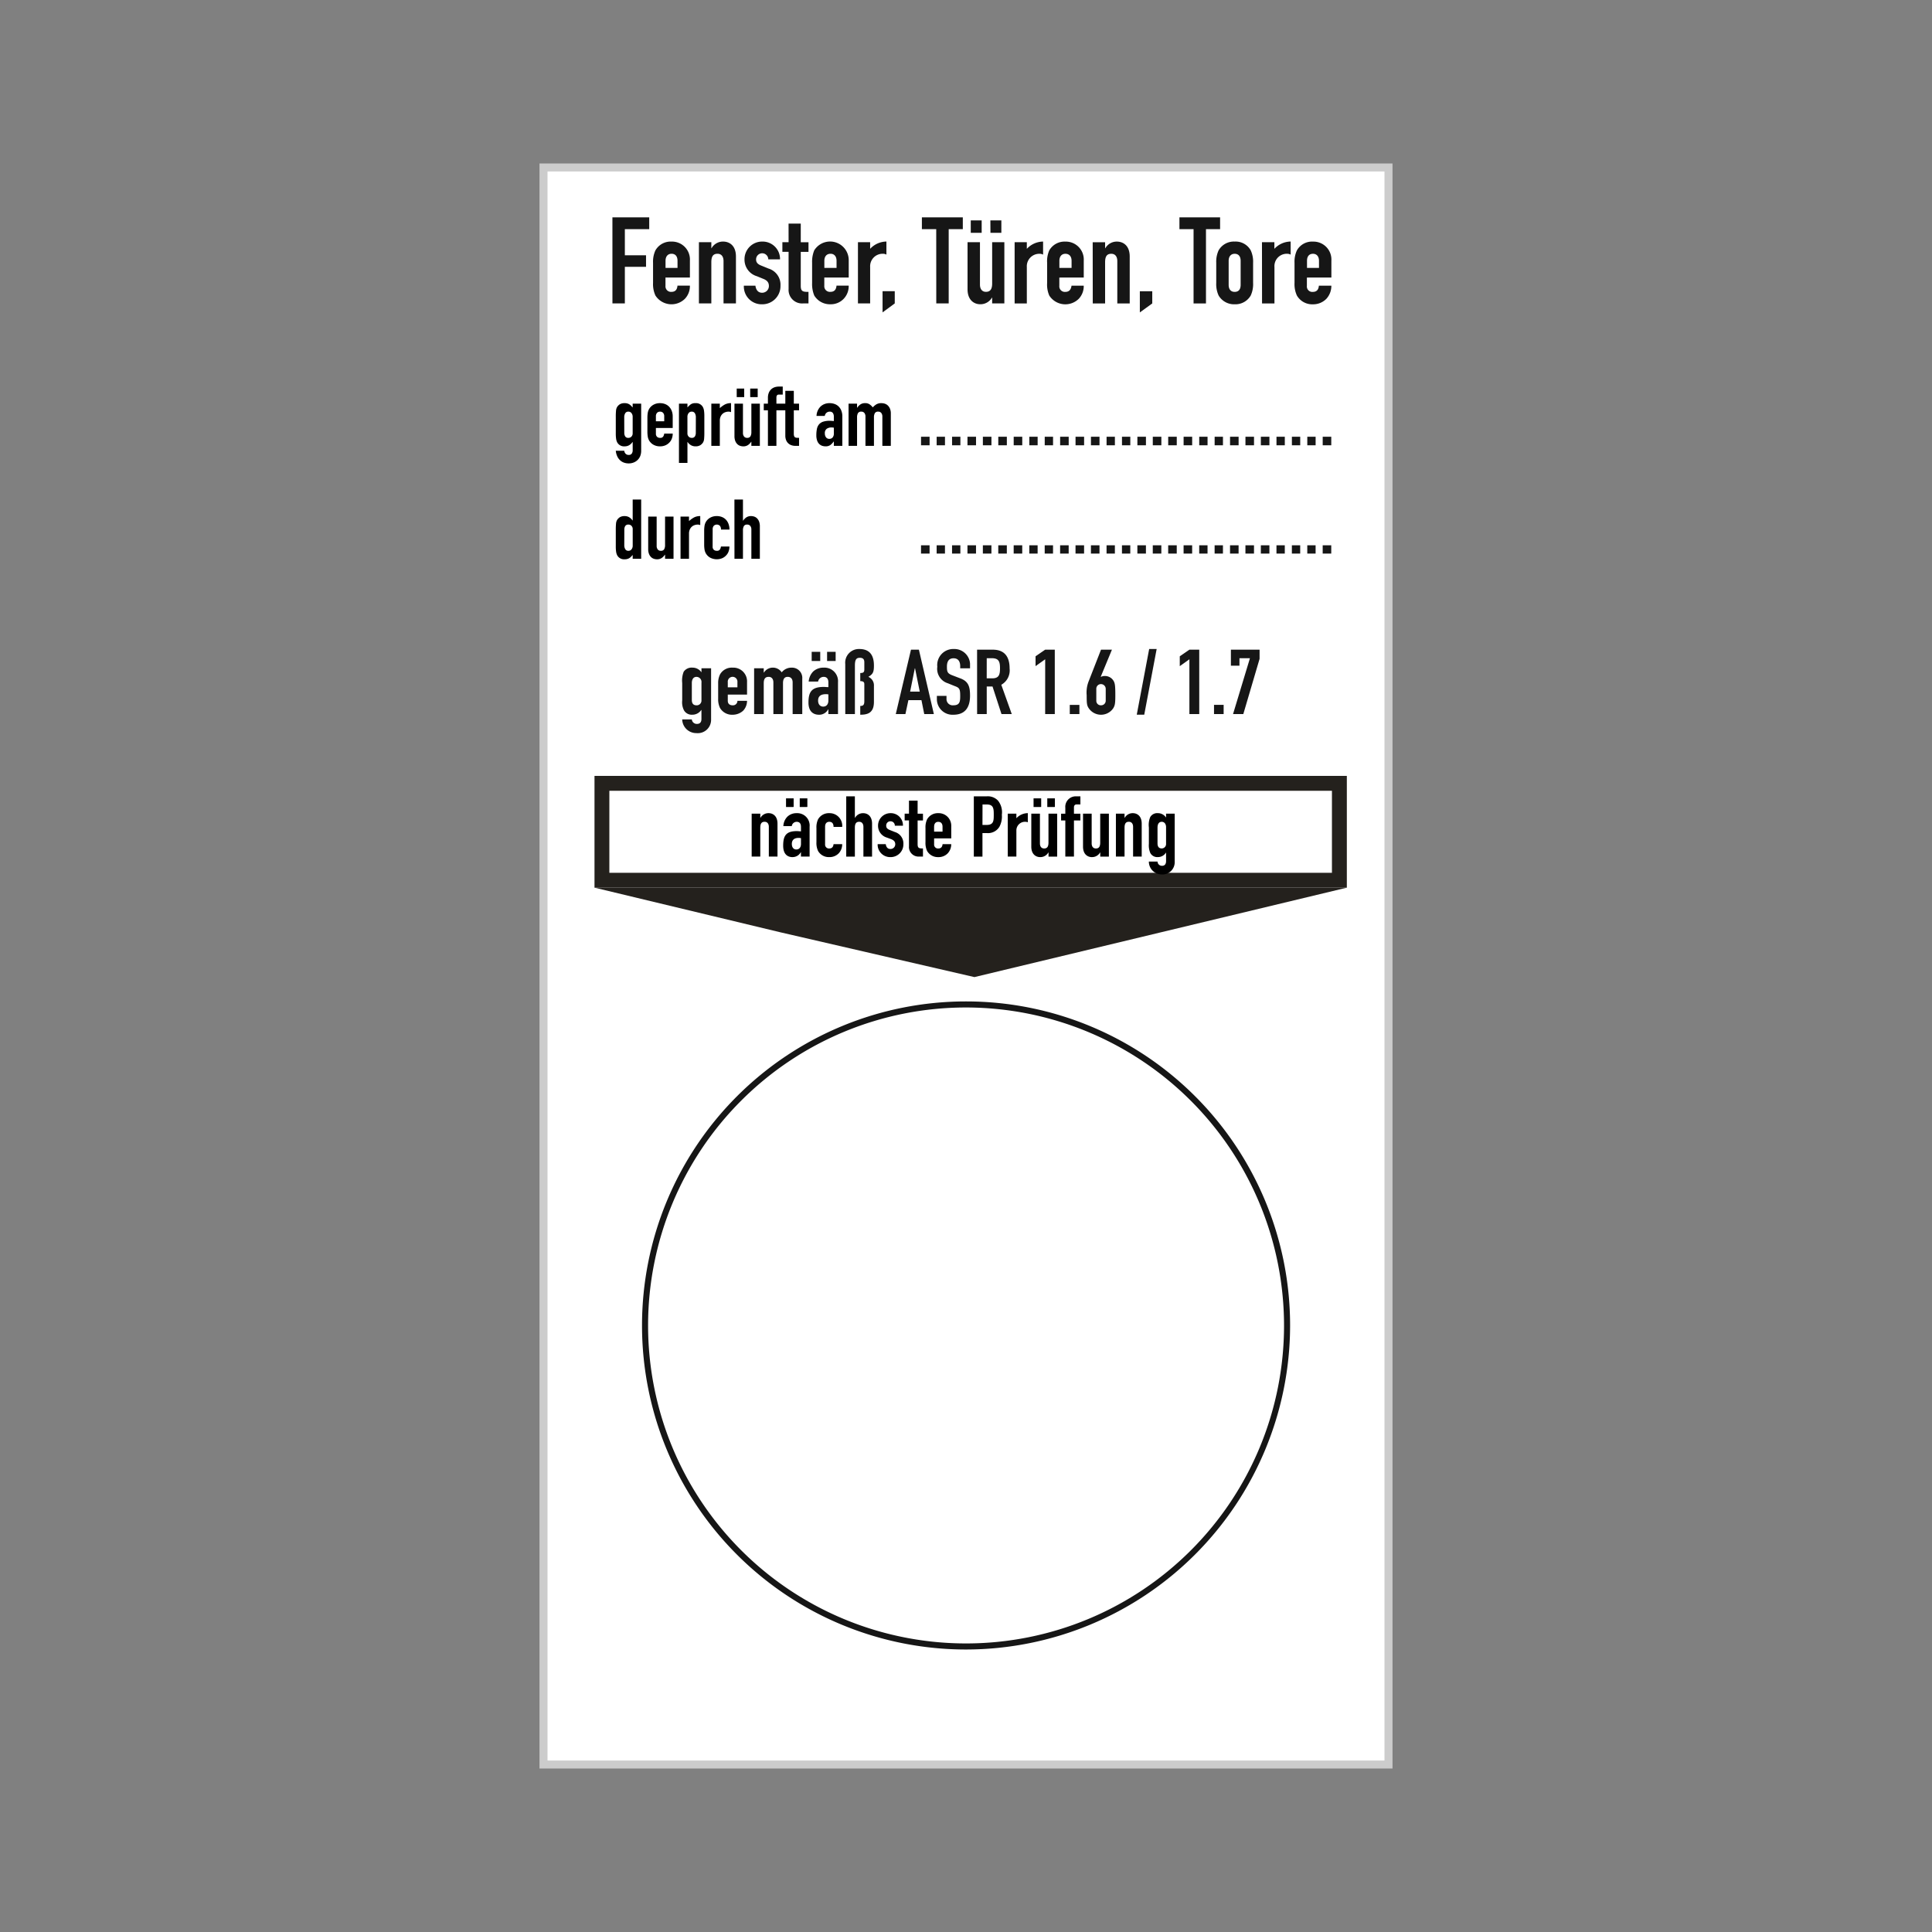
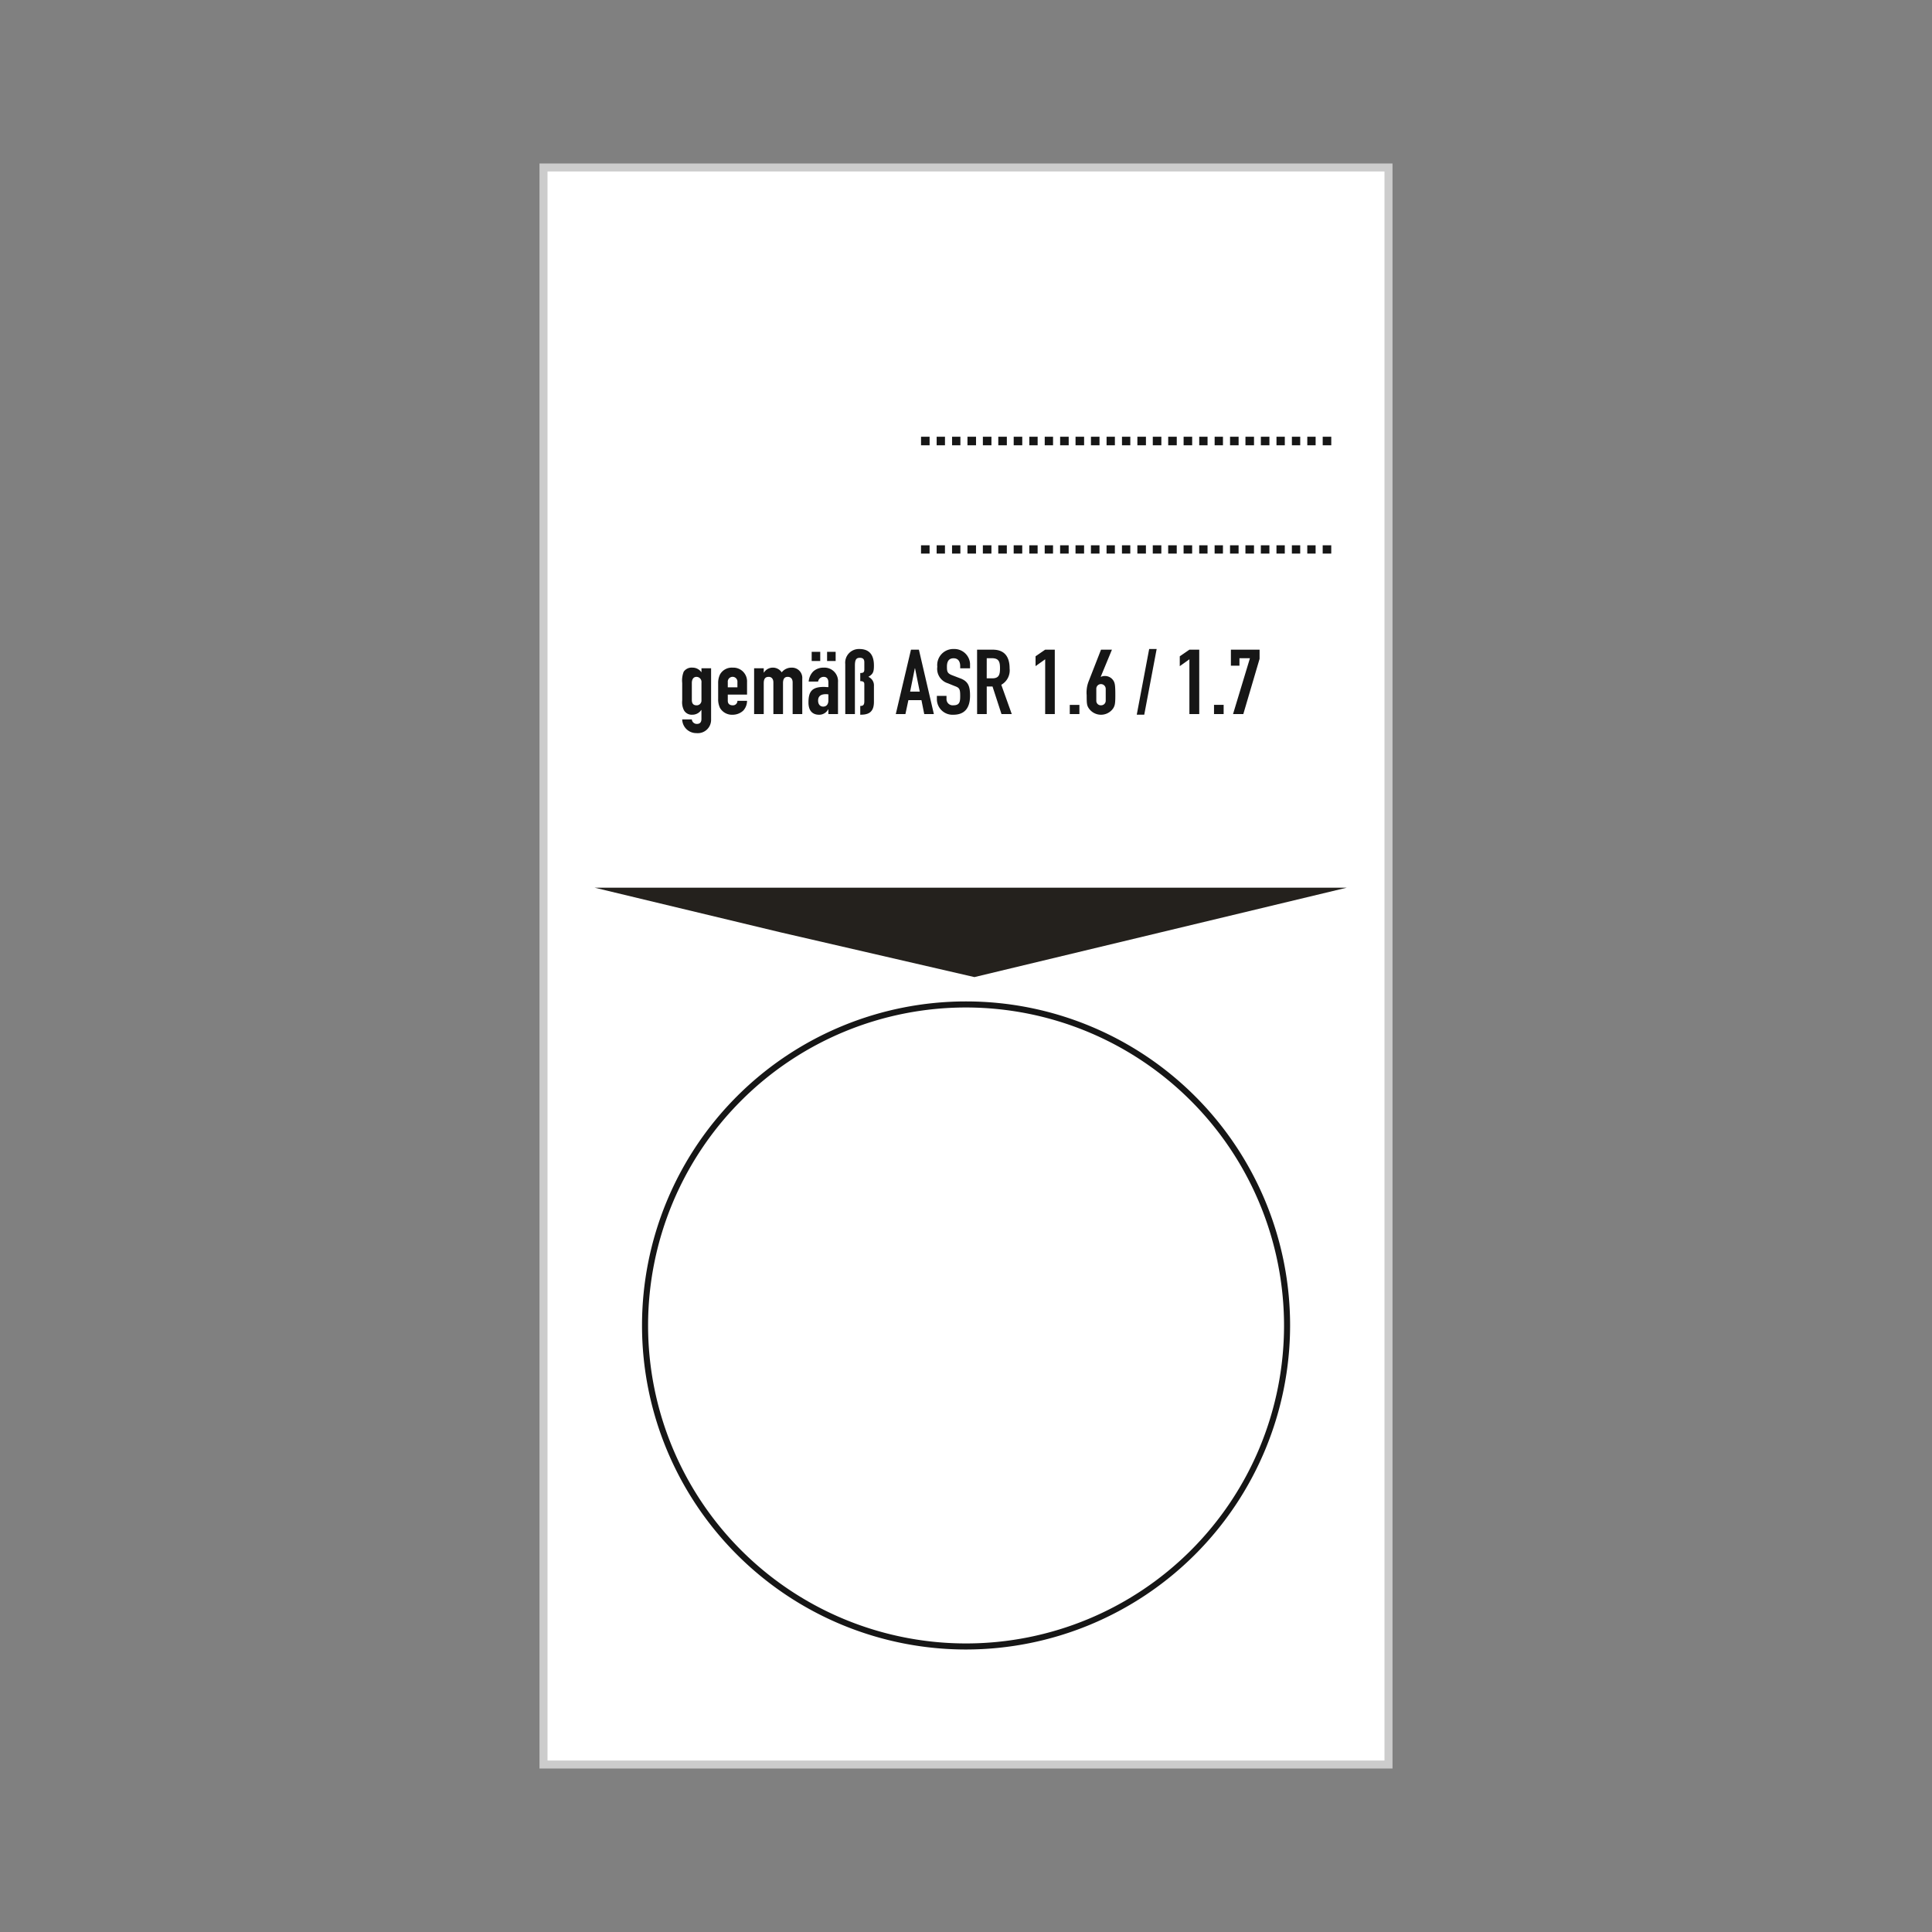
<svg xmlns="http://www.w3.org/2000/svg" width="325" height="325" viewBox="0 0 325 325">
  <rect x="0" y="0" width="325" height="325" fill="#808080" stroke="none" />
  <g id="GP22" transform="translate(4.668 -137.346)">
    <rect id="Rechteck_188" data-name="Rechteck 188" width="325" height="325" transform="translate(-4.668 137.346)" fill="#fff" opacity="0" />
    <g id="Gruppe_296" data-name="Gruppe 296" transform="translate(-4.668 137.346)">
      <g id="Gruppe_302" data-name="Gruppe 302">
        <rect id="Rechteck_282" data-name="Rechteck 282" width="142.151" height="268.657" transform="translate(91.425 28.172)" fill="#fff" />
        <path id="Pfad_1336" data-name="Pfad 1336" d="M234.247,297.5H90.754V27.5H234.247ZM92.1,296.157H232.9V28.843H92.1Z" fill="#ccc" />
      </g>
      <g id="Gruppe_392" data-name="Gruppe 392" transform="translate(90.185 26.275)">
        <path id="Pfad_485" data-name="Pfad 485" d="M162.5,381.977a54.51,54.51,0,1,1,54.51-54.51A54.572,54.572,0,0,1,162.5,381.977Zm0-108a53.49,53.49,0,1,0,53.49,53.49A53.551,53.551,0,0,0,162.5,273.977Z" transform="translate(-90.175 -130.774)" fill="#161616" />
-         <path id="Pfad_1339" data-name="Pfad 1339" d="M101.258,137.519H225.312v2.508H101.258Zm124.054,0h1.253v1.254h-1.253Zm1.253,1.254v16.3h-2.506v-16.3Zm0,16.3v1.253h-1.253v-1.253Zm-1.253,1.253H101.258v-2.507H225.312Zm-124.054,0h-1.252v-1.253h1.252Zm-1.252-1.253v-16.3h2.5v16.3Zm0-16.3v-1.254h1.252v1.254Z" transform="translate(-90.185 -33.275)" fill="#24211d" />
        <path id="Pfad_1338" data-name="Pfad 1338" d="M163.913,171.366l31.326-7.522,31.326-7.521H100.007l31.325,7.521Z" transform="translate(-90.185 -33.275)" fill="#24211d" fill-rule="evenodd" />
-         <path id="Pfad_4057" data-name="Pfad 4057" d="M423.488-270.3a2.158,2.158,0,0,1-2.164-2.153v-.011l1.457,0a.736.736,0,0,0,.762.711h.008c.47,0,.669-.328.669-.783v-1.425h-.029a1.562,1.562,0,0,1-1.353.741,1.32,1.32,0,0,1-1.267-.682,3.251,3.251,0,0,1-.243-1.552V-278.2a3.447,3.447,0,0,1,.227-1.751,1.363,1.363,0,0,1,1.3-.656,1.63,1.63,0,0,1,1.363.741v-.659h1.453v8.105a2.056,2.056,0,0,1-1.985,2.124h-.075C423.567-270.294,423.527-270.3,423.488-270.3Zm-.707-7.87v2.642c0,.454.157.855.711.855a.734.734,0,0,0,.728-.742v-2.84c0-.526-.285-.9-.727-.9C422.995-279.15,422.781-278.752,422.781-278.168Zm-38.762,3.916a3.182,3.182,0,0,1-.271-1.468V-278.1a3.17,3.17,0,0,1,.271-1.466,2.068,2.068,0,0,1,1.895-1.04,2.106,2.106,0,0,1,2.168,2.046,1.933,1.933,0,0,1,0,.2v2H385.2v.982a.652.652,0,0,0,.585.713.6.6,0,0,0,.127,0c.555,0,.681-.414.712-.727h1.453a2.215,2.215,0,0,1-.584,1.538,2.123,2.123,0,0,1-1.581.641l-.1,0A2.071,2.071,0,0,1,384.019-274.252Zm1.178-4.069,0,.825h1.419v-.825c0-.542-.27-.826-.712-.826S385.2-278.861,385.2-278.32Zm17.851,5.109c-.725,0-1.5-.471-1.5-1.767v-5.54H403v5c0,.527.257.855.711.855.542,0,.727-.355.727-1v-4.855H405.9l0,7.222h-1.453v-.7h-.028a1.538,1.538,0,0,1-1.339.784Zm-27.345-2.04c0-.047,0-.095,0-.14h1.363c.058.4.242.812.784.812a.788.788,0,0,0,.813-.76v-.024c0-.4-.172-.669-.727-.883l-.7-.257a2.052,2.052,0,0,1-1.466-1.993,2.089,2.089,0,0,1,2.073-2.108h.064a2.037,2.037,0,0,1,2.051,2.024c0,.028,0,.056,0,.084h-1.365a.718.718,0,0,0-.694-.741h-.047a.7.7,0,0,0-.712.684.166.166,0,0,0,0,.042c0,.27.071.527.612.741l.855.341a2.01,2.01,0,0,1,1.425,2.037,2.142,2.142,0,0,1-2.1,2.18H377.8A2.1,2.1,0,0,1,375.7-275.251Zm-10.027,1a3.176,3.176,0,0,1-.271-1.467V-278.1a3.176,3.176,0,0,1,.271-1.467,2.068,2.068,0,0,1,1.895-1.039,2.119,2.119,0,0,1,2.174,2.06c0,.082,0,.165-.008.247h-1.453c0-.584-.27-.855-.712-.855s-.712.284-.712.825v2.95a.651.651,0,0,0,.585.712.6.6,0,0,0,.127,0c.555,0,.681-.413.712-.726h1.453a2.215,2.215,0,0,1-.584,1.538,2.122,2.122,0,0,1-1.581.64l-.1,0A2.068,2.068,0,0,1,365.676-274.253Zm-4.3,1.041c-.669,0-1.566-.329-1.566-1.923,0-1.651.47-2.451,2.293-2.451.2,0,.4.029.7.042v-.754c0-.484-.185-.855-.725-.855a.843.843,0,0,0-.826.726h-1.411a2.4,2.4,0,0,1,.656-1.566,2.182,2.182,0,0,1,1.581-.612,2.082,2.082,0,0,1,2.185,1.975,2.269,2.269,0,0,1-.007.3v5.028H362.8v-.74h-.028a1.547,1.547,0,0,1-1.368.826Zm-.11-2.211c0,.556.285.926.754.926s.783-.341.783-.926l0-.978a2.048,2.048,0,0,0-.4-.043C361.774-276.445,361.265-276.188,361.265-275.423Zm50.484,2.211c-.726,0-1.5-.471-1.5-1.767v-5.541h1.453v5c0,.527.257.855.711.855.542,0,.727-.355.727-1v-4.856H414.6l0,7.223h-1.453v-.7h-.028a1.538,1.538,0,0,1-1.339.784ZM391.88-273.3v-10.14h2.178a2.362,2.362,0,0,1,1.88.712,3.118,3.118,0,0,1,.656,2.379,3.655,3.655,0,0,1-.413,2.037,2.24,2.24,0,0,1-2.108,1.054h-.741v3.959Zm1.453-5.326h.7c1.182,0,1.2-.7,1.2-1.7,0-.955,0-1.739-1.136-1.739h-.754ZM373.307-273.3v-5c0-.526-.257-.855-.713-.855-.542,0-.725.356-.725,1v4.856h-1.453l0-10.14h1.453v3.618h.028a1.536,1.536,0,0,1,1.364-.784c.727,0,1.5.47,1.5,1.766v5.54Zm7.665-1.472a1.5,1.5,0,0,1,0-.229v-4.387h-.727v-1.136h.727v-2.189h1.453v2.193h.9v1.136h-.9v4c0,.671.257.713.9.713v1.363h-.6c-.048,0-.1.006-.144.006A1.613,1.613,0,0,1,380.973-274.77Zm26.3,1.469v-6.077h-.712v-1.136h.712v-.983a1.764,1.764,0,0,1,1.58-1.932,1.675,1.675,0,0,1,.285-.005h.67v1.363h-.655c-.272,0-.428.185-.428.5v1.055h1.083v1.136h-1.083v6.081Zm11.4,0v-5c0-.526-.257-.855-.711-.855-.542,0-.726.356-.726,1v4.856h-1.454l0-7.222h1.453v.7h.028a1.535,1.535,0,0,1,1.364-.783c.725,0,1.495.47,1.495,1.766v5.54Zm-21.081,0-.005-7.222h1.453v.77a2.648,2.648,0,0,1,1.922-.855v1.537a1.179,1.179,0,0,0-.441-.085,1.449,1.449,0,0,0-1.481,1.418,1.172,1.172,0,0,0,0,.148v4.288Zm-40.195,0v-5c0-.526-.257-.855-.712-.855-.541,0-.726.356-.726,1v4.856h-1.449v-7.222h1.453v.7h.028a1.535,1.535,0,0,1,1.364-.783c.727,0,1.5.47,1.5,1.766v5.54Zm46.842-8.34V-283.1h1.281v1.453Zm-2.309,0V-283.1h1.282v1.453Zm-39.333,0V-283.1h1.282v1.453Zm-2.307,0V-283.1h1.281v1.453Z" transform="translate(-318.249 391.122)" stroke="rgba(0,0,0,0)" stroke-width="1" />
-         <path id="Pfad_1253" data-name="Pfad 1253" d="M102.524,188.039h2.088v-6.156h3.564v-1.944h-3.564v-4.392h4.1v-1.98h-6.192Zm13.032-4.356v-2.844a3.015,3.015,0,0,0-3.1-3.2,2.948,2.948,0,0,0-2.7,1.476,4.507,4.507,0,0,0-.4,2.088v3.384a4.57,4.57,0,0,0,.4,2.124,3.211,3.211,0,0,0,4.968.54,3.076,3.076,0,0,0,.828-2.2h-2.088c-.036.468-.216,1.044-1.008,1.044a.927.927,0,0,1-1.008-1.008v-1.4Zm-4.1-2.808c0-.756.4-1.188,1.008-1.188.648,0,1.008.432,1.008,1.188v1.188h-2.016Zm5.616,7.164h2.088v-6.912c0-.936.252-1.44,1.044-1.44.648,0,1.008.468,1.008,1.224v7.128H123.3v-7.884c0-1.872-1.116-2.52-2.16-2.52a2.21,2.21,0,0,0-1.944,1.116h-.036v-1.008h-2.088Zm13.644-7.416a2.928,2.928,0,0,0-2.952-2.988,2.966,2.966,0,0,0-3.024,2.988,2.9,2.9,0,0,0,2.088,2.844l.972.4c.792.288,1.044.684,1.044,1.26a1.128,1.128,0,0,1-1.152,1.116c-.756,0-1.044-.612-1.116-1.188h-1.944a2.992,2.992,0,0,0,3.1,3.132,3.051,3.051,0,0,0,3.06-3.132,2.834,2.834,0,0,0-2.016-2.88l-1.224-.5c-.756-.288-.864-.684-.864-1.044a1.026,1.026,0,1,1,2.052,0Zm1.44-2.88h-1.044v1.62h1.044v6.264a2.275,2.275,0,0,0,2.484,2.412h.864V186.1c-.936,0-1.3-.072-1.3-1.008v-5.724h1.3v-1.62h-1.3v-3.132h-2.052Zm10.116,5.94v-2.844a3.136,3.136,0,0,0-5.8-1.728,5.054,5.054,0,0,0-.36,2.088v3.384a5.122,5.122,0,0,0,.36,2.124,3.078,3.078,0,0,0,2.736,1.476,2.977,2.977,0,0,0,2.232-.936,3.076,3.076,0,0,0,.828-2.2h-2.052c-.036.468-.216,1.044-1.008,1.044a.938.938,0,0,1-1.044-1.008v-1.4Zm-4.1-2.808c0-.756.4-1.188,1.044-1.188.612,0,1.008.432,1.008,1.188v1.188h-2.052Zm5.652,7.164h2.052v-6.12a2.1,2.1,0,0,1,2.124-2.232,1.183,1.183,0,0,1,.612.144v-2.2a3.8,3.8,0,0,0-2.736,1.224v-1.116h-2.052Zm4.14,1.512,2.052-1.512v-2.052h-2.052Zm9.036-1.512h2.088V175.547h2.376v-1.98H154.58v1.98h2.412Zm5.8-11.88h1.836v-2.088h-1.836Zm3.312,0h1.836v-2.088H166.1Zm2.34,1.584h-2.052v6.948c0,.9-.288,1.4-1.044,1.4-.648,0-1.008-.468-1.008-1.224v-7.128h-2.088v7.92c0,1.836,1.116,2.52,2.124,2.52a2.227,2.227,0,0,0,1.98-1.116h.036v.972h2.052Zm1.728,10.3h2.052v-6.12a2.1,2.1,0,0,1,2.124-2.232,1.183,1.183,0,0,1,.612.144v-2.2a3.8,3.8,0,0,0-2.736,1.224v-1.116h-2.052Zm11.628-4.356v-2.844a3.015,3.015,0,0,0-3.1-3.2,2.948,2.948,0,0,0-2.7,1.476,4.53,4.53,0,0,0-.36,2.088v3.384a4.6,4.6,0,0,0,.36,2.124,3.211,3.211,0,0,0,4.968.54,3.076,3.076,0,0,0,.828-2.2h-2.052c-.072.468-.252,1.044-1.044,1.044a.927.927,0,0,1-1.008-1.008v-1.4Zm-4.1-2.808c0-.756.4-1.188,1.008-1.188.648,0,1.044.432,1.044,1.188v1.188h-2.052Zm5.616,7.164H185.4v-6.912c0-.936.252-1.44,1.044-1.44.648,0,1.008.468,1.008,1.224v7.128h2.088v-7.884c0-1.872-1.116-2.52-2.16-2.52a2.21,2.21,0,0,0-1.944,1.116H185.4v-1.008h-2.088Zm7.92,1.512,2.088-1.512v-2.052h-2.088Zm9.036-1.512h2.088V175.547h2.376v-1.98h-6.84v1.98h2.376Zm3.816-3.456a4.57,4.57,0,0,0,.4,2.124,3.017,3.017,0,0,0,2.7,1.476,2.976,2.976,0,0,0,2.7-1.476,4.57,4.57,0,0,0,.4-2.124V181.2a4.507,4.507,0,0,0-.4-2.088,2.908,2.908,0,0,0-2.7-1.476,2.948,2.948,0,0,0-2.7,1.476,4.507,4.507,0,0,0-.4,2.088Zm2.088-3.708c0-.756.4-1.188,1.008-1.188.648,0,1.008.432,1.008,1.188v4.032c0,.792-.36,1.188-1.008,1.188-.612,0-1.008-.4-1.008-1.188Zm5.616,7.164h2.088v-6.12A2.077,2.077,0,0,1,216,179.687a1.272,1.272,0,0,1,.612.144v-2.2a3.8,3.8,0,0,0-2.736,1.224v-1.116h-2.088Zm11.664-4.356v-2.844a3.015,3.015,0,0,0-3.1-3.2,2.908,2.908,0,0,0-2.7,1.476,4.507,4.507,0,0,0-.4,2.088v3.384a4.57,4.57,0,0,0,.4,2.124,2.976,2.976,0,0,0,2.7,1.476,3.118,3.118,0,0,0,2.268-.936,3.239,3.239,0,0,0,.828-2.2H221.36c-.036.468-.216,1.044-1.008,1.044a.911.911,0,0,1-1.008-1.008v-1.4Zm-4.1-2.808c0-.756.36-1.188,1.008-1.188.612,0,1.008.432,1.008,1.188v1.188h-2.016Z" transform="translate(-89.685 -163.274)" fill="#161616" />
        <path id="Pfad_1259" data-name="Pfad 1259" d="M114.26,258.023a2.366,2.366,0,0,0,2.412,2.3,2.238,2.238,0,0,0,2.448-2.268v-8.64H117.5v.684a1.814,1.814,0,0,0-1.512-.792,1.627,1.627,0,0,0-1.476.684,4.053,4.053,0,0,0-.252,1.908v2.916a3,3,0,0,0,.288,1.656,1.493,1.493,0,0,0,1.4.756,1.783,1.783,0,0,0,1.512-.792h.036v1.512c0,.5-.216.828-.756.828a.837.837,0,0,1-.864-.756Zm1.62-6.12c0-.612.252-1.044.792-1.044a.858.858,0,0,1,.828.972v2.988a.794.794,0,0,1-.828.828c-.612,0-.792-.4-.792-.9Zm9.288,1.944v-2.124a2.305,2.305,0,0,0-2.412-2.412,2.274,2.274,0,0,0-2.124,1.116,3.289,3.289,0,0,0-.324,1.548v2.556a3.344,3.344,0,0,0,.324,1.584,2.343,2.343,0,0,0,2.124,1.116,2.6,2.6,0,0,0,1.764-.684,2.438,2.438,0,0,0,.648-1.656h-1.62a.743.743,0,0,1-.792.756c-.5,0-.828-.252-.828-.756v-1.044Zm-3.24-2.088a.815.815,0,1,1,1.62,0v.864h-1.62Zm4.428,5.364h1.62v-5.184c0-.684.216-1.08.828-1.08.5,0,.792.36.792.936v5.328h1.62v-5.184c0-.684.216-1.08.792-1.08.54,0,.828.36.828.936v5.328h1.62v-5.94a1.723,1.723,0,0,0-1.764-1.872A2.067,2.067,0,0,0,131,250.1a1.783,1.783,0,0,0-1.476-.792,1.758,1.758,0,0,0-1.512.828h-.036v-.72h-1.62Zm9.684-8.928h1.44v-1.548h-1.44Zm2.592,0h1.44v-1.548h-1.44Zm.216,8.928h1.62v-5.364a2.276,2.276,0,0,0-2.412-2.448,2.516,2.516,0,0,0-1.764.648,2.731,2.731,0,0,0-.756,1.692h1.584a.954.954,0,0,1,.936-.792c.576,0,.792.4.792.936v.792c-.324,0-.54-.036-.756-.036-2.052,0-2.592.828-2.592,2.628,0,1.692,1.008,2.052,1.764,2.052a1.7,1.7,0,0,0,1.548-.9h.036Zm0-2.268c0,.612-.324,1.008-.864,1.008s-.864-.4-.864-1.008c0-.828.576-1.08,1.3-1.08a1.9,1.9,0,0,1,.432.036Zm2.844,2.268h1.62v-8.136c0-1.008.216-1.332.828-1.332s.756.324.756.756V249.6c0,.5-.18.612-.684.612v1.368c.432,0,.684.108.684.5v2.88c0,.648-.216.792-.684.792v1.476c1.188,0,2.3-.252,2.3-2.16v-2.664a1.566,1.566,0,0,0-.936-1.548c.792-.468.936-.828.936-1.908,0-1.548-.576-2.772-2.448-2.772a2.3,2.3,0,0,0-2.376,2.52Zm12.528-3.78H152.6l.792-3.924h.036Zm-4.032,3.78h1.62l.5-2.34h2.2l.468,2.34h1.62l-2.52-10.836h-1.332Zm12.492-8.5a2.642,2.642,0,0,0-2.736-2.448,2.7,2.7,0,0,0-2.772,2.988,2.537,2.537,0,0,0,1.764,2.772l1.152.468c.792.288.936.468.936,1.656,0,.972-.072,1.584-1.152,1.584a1.039,1.039,0,0,1-1.152-1.08v-.5H157.1v.576a2.626,2.626,0,0,0,2.772,2.592c2.088,0,2.808-1.368,2.808-3.2,0-1.584-.288-2.448-1.728-2.952l-1.224-.468c-.864-.324-.936-.612-.936-1.476,0-.72.216-1.4,1.116-1.4.828,0,1.116.612,1.116,1.332v.36h1.656Zm2.808-.9h.864c1.188,0,1.368.612,1.368,1.692s-.18,1.692-1.3,1.692h-.936Zm-1.62,9.4h1.62v-4.644h.972l1.512,4.644H169.7l-1.764-4.932a2.77,2.77,0,0,0,1.4-2.736c0-2.088-.936-3.168-2.844-3.168h-2.628Zm11.448,0h1.62V246.287h-1.62L173.7,247.4v1.656l1.62-1.152Zm4.14,0h1.62v-1.548h-1.62Zm7.092-10.836h-1.836l-2.124,5.436a5.18,5.18,0,0,0-.288,2.232c0,1.4.036,1.728.36,2.2a2.489,2.489,0,0,0,4.1,0c.288-.468.36-.792.36-2.2,0-1.728-.072-2.088-.36-2.52a1.68,1.68,0,0,0-1.368-.72,1.377,1.377,0,0,0-.684.144l-.036-.036Zm-1.044,8.6a.767.767,0,0,1-.792.756.747.747,0,0,1-.792-.756v-2.016a.776.776,0,0,1,.792-.792.8.8,0,0,1,.792.792Zm5.22,2.34h1.26l2.088-11.052h-1.26Zm8.856-.108h1.656V246.287H199.58l-1.62,1.116v1.656l1.62-1.152Zm4.14,0h1.62v-1.548h-1.62Zm3.2,0h1.728l2.736-9.288v-1.548h-4.824v2.7H208v-1.26h1.764Z" transform="translate(-89.685 -163.274)" fill="#161616" />
        <path id="Pfad_1258" data-name="Pfad 1258" d="M154.436,211.907h1.44v-1.44h-1.44Zm2.628,0h1.4v-1.44h-1.4Zm2.592,0h1.4v-1.44h-1.4Zm2.592,0h1.44v-1.44h-1.44Zm2.592,0h1.44v-1.44h-1.44Zm2.592,0h1.44v-1.44h-1.44Zm2.592,0h1.44v-1.44h-1.44Zm2.628,0h1.4v-1.44h-1.4Zm2.592,0h1.4v-1.44h-1.4Zm2.592,0h1.44v-1.44h-1.44Zm2.592,0h1.44v-1.44h-1.44Zm2.592,0h1.44v-1.44h-1.44Zm2.628,0h1.4v-1.44h-1.4Zm2.592,0h1.4v-1.44h-1.4Zm2.592,0h1.44v-1.44h-1.44Zm2.592,0h1.44v-1.44h-1.44Zm2.592,0h1.44v-1.44h-1.44Zm2.592,0h1.44v-1.44h-1.44Zm2.628,0h1.4v-1.44h-1.4Zm2.592,0h1.4v-1.44h-1.4Zm2.592,0h1.44v-1.44h-1.44Zm2.592,0h1.44v-1.44h-1.44Zm2.592,0h1.44v-1.44H211.6Zm2.628,0h1.4v-1.44h-1.4Zm2.592,0h1.4v-1.44h-1.4Zm2.592,0h1.4v-1.44h-1.4Zm2.592,0h1.44v-1.44h-1.44Zm-67.572,18.216h1.44v-1.4h-1.44Zm2.628,0h1.4v-1.4h-1.4Zm2.592,0h1.4v-1.4h-1.4Zm2.592,0h1.44v-1.4h-1.44Zm2.592,0h1.44v-1.4h-1.44Zm2.592,0h1.44v-1.4h-1.44Zm2.592,0h1.44v-1.4h-1.44Zm2.628,0h1.4v-1.4h-1.4Zm2.592,0h1.4v-1.4h-1.4Zm2.592,0h1.44v-1.4h-1.44Zm2.592,0h1.44v-1.4h-1.44Zm2.592,0h1.44v-1.4h-1.44Zm2.628,0h1.4v-1.4h-1.4Zm2.592,0h1.4v-1.4h-1.4Zm2.592,0h1.44v-1.4h-1.44Zm2.592,0h1.44v-1.4h-1.44Zm2.592,0h1.44v-1.4h-1.44Zm2.592,0h1.44v-1.4h-1.44Zm2.628,0h1.4v-1.4h-1.4Zm2.592,0h1.4v-1.4h-1.4Zm2.592,0h1.44v-1.4h-1.44Zm2.592,0h1.44v-1.4h-1.44Zm2.592,0h1.44v-1.4H211.6Zm2.628,0h1.4v-1.4h-1.4Zm2.592,0h1.4v-1.4h-1.4Zm2.592,0h1.4v-1.4h-1.4Zm2.592,0h1.44v-1.4h-1.44Z" transform="translate(-89.685 -163.274)" fill="#161616" />
-         <path id="Pfad_4058" data-name="Pfad 4058" d="M2.016-2.184a1.146,1.146,0,0,0,.147.588.585.585,0,0,0,.553.252.67.67,0,0,0,.511-.217.777.777,0,0,0,.2-.553V-4.872a.989.989,0,0,0-.2-.637.631.631,0,0,0-.518-.245.583.583,0,0,0-.532.266,1.3,1.3,0,0,0-.168.7Zm0,3.01a.8.8,0,0,0,.2.476.683.683,0,0,0,.553.224.575.575,0,0,0,.5-.217A.933.933,0,0,0,3.43.756v-1.4H3.4a1.727,1.727,0,0,1-.567.539,1.5,1.5,0,0,1-.763.189A1.3,1.3,0,0,1,.826-.588a1.9,1.9,0,0,1-.182-.588,6.211,6.211,0,0,1-.056-.938v-2.7A10.946,10.946,0,0,1,.63-5.95a1.41,1.41,0,0,1,.182-.588A1.528,1.528,0,0,1,1.281-7a1.5,1.5,0,0,1,.8-.182,1.616,1.616,0,0,1,.455.056,1.349,1.349,0,0,1,.343.154,1.476,1.476,0,0,1,.28.231q.126.133.266.287V-7.1H4.858V.868a2.4,2.4,0,0,1-.119.735,1.867,1.867,0,0,1-.385.672,2.019,2.019,0,0,1-.672.49,2.272,2.272,0,0,1-.966.189,2.337,2.337,0,0,1-.672-.105,1.882,1.882,0,0,1-.651-.35,2.1,2.1,0,0,1-.518-.651A2.85,2.85,0,0,1,.588.826ZM7.336-4.13h1.4v-.812a.866.866,0,0,0-.189-.609.664.664,0,0,0-.511-.2.664.664,0,0,0-.511.2.866.866,0,0,0-.189.609Zm0,1.12v.966a.686.686,0,0,0,.189.518.706.706,0,0,0,.511.182.563.563,0,0,0,.539-.238,1.28,1.28,0,0,0,.161-.476h1.428a2.373,2.373,0,0,1-.147.84,1.861,1.861,0,0,1-.427.672,2.008,2.008,0,0,1-.672.462,2.218,2.218,0,0,1-.882.168A2.2,2.2,0,0,1,6.9-.2a1.916,1.916,0,0,1-.728-.742,1.937,1.937,0,0,1-.21-.644,5.265,5.265,0,0,1-.056-.8V-4.718a5.265,5.265,0,0,1,.056-.8,1.937,1.937,0,0,1,.21-.644A1.916,1.916,0,0,1,6.9-6.9a2.2,2.2,0,0,1,1.134-.28,2.27,2.27,0,0,1,.889.168,1.875,1.875,0,0,1,.672.469,2.108,2.108,0,0,1,.42.707,2.53,2.53,0,0,1,.147.868v1.96Zm6.72-1.778a1.3,1.3,0,0,0-.168-.7.583.583,0,0,0-.532-.266.631.631,0,0,0-.518.245.989.989,0,0,0-.2.637v2.758a.777.777,0,0,0,.2.553.67.67,0,0,0,.511.217.585.585,0,0,0,.553-.252,1.146,1.146,0,0,0,.147-.588ZM11.214-7.1h1.428v.644a3.513,3.513,0,0,1,.546-.518A1.337,1.337,0,0,1,14-7.182a1.3,1.3,0,0,1,1.246.672,1.9,1.9,0,0,1,.182.588,6.211,6.211,0,0,1,.056.938v2.7a10.946,10.946,0,0,1-.042,1.134,1.41,1.41,0,0,1-.182.588,1.528,1.528,0,0,1-.469.462,1.5,1.5,0,0,1-.805.182,1.476,1.476,0,0,1-.749-.189,1.727,1.727,0,0,1-.567-.539h-.028V2.87H11.214Zm5.446,0h1.428v.756a4.333,4.333,0,0,1,.854-.616,2.18,2.18,0,0,1,1.036-.224V-5.67a1.158,1.158,0,0,0-.434-.084,1.7,1.7,0,0,0-.483.077,1.321,1.321,0,0,0-.476.259,1.389,1.389,0,0,0-.357.476,1.688,1.688,0,0,0-.14.728V0H16.66Zm4.27-2.534h1.26V-8.2H20.93Zm2.268,0h1.26V-8.2H23.2ZM24.822,0H23.394V-.686h-.028a2.03,2.03,0,0,1-.539.553,1.389,1.389,0,0,1-.805.217,1.635,1.635,0,0,1-.532-.091,1.231,1.231,0,0,1-.476-.3,1.517,1.517,0,0,1-.336-.539,2.26,2.26,0,0,1-.126-.805V-7.1H21.98v4.914a.95.95,0,0,0,.182.616.629.629,0,0,0,.518.224.6.6,0,0,0,.56-.252,1.408,1.408,0,0,0,.154-.728V-7.1h1.428ZM26.18-5.978h-.7V-7.1h.7v-.966a2.208,2.208,0,0,1,.154-.875,1.649,1.649,0,0,1,.413-.588,1.609,1.609,0,0,1,.588-.336,2.22,2.22,0,0,1,.679-.105h.658v1.344h-.644q-.42,0-.42.49V-7.1h1.064v1.12H27.608V0H26.18Zm2.926-3.276h1.428V-7.1h.882v1.12h-.882v3.934a1.234,1.234,0,0,0,.049.392.4.4,0,0,0,.154.21.572.572,0,0,0,.273.084q.168.014.406.014V0h-.588a1.929,1.929,0,0,1-.819-.154,1.477,1.477,0,0,1-.525-.392,1.54,1.54,0,0,1-.287-.539,2,2,0,0,1-.091-.581V-5.978h-.714V-7.1h.714Zm8.162,6.2a2.343,2.343,0,0,0-.392-.042,1.4,1.4,0,0,0-.791.217.877.877,0,0,0-.329.791,1.041,1.041,0,0,0,.2.658.653.653,0,0,0,.546.252.7.7,0,0,0,.567-.238,1,1,0,0,0,.2-.672Zm0,2.324H37.24a2.634,2.634,0,0,1-.567.6,1.343,1.343,0,0,1-.805.21A1.859,1.859,0,0,1,35.35.007a1.3,1.3,0,0,1-.5-.28,1.467,1.467,0,0,1-.378-.574,2.638,2.638,0,0,1-.147-.959,5.062,5.062,0,0,1,.1-1.057,1.677,1.677,0,0,1,.357-.756,1.544,1.544,0,0,1,.693-.448,3.5,3.5,0,0,1,1.106-.147q.154,0,.308.014t.378.028v-.742a1.088,1.088,0,0,0-.154-.6.616.616,0,0,0-.56-.238.806.806,0,0,0-.511.182.864.864,0,0,0-.3.532H34.356A2.333,2.333,0,0,1,35-6.58a2.027,2.027,0,0,1,.672-.441,2.3,2.3,0,0,1,.882-.161,2.479,2.479,0,0,1,.84.14,1.85,1.85,0,0,1,.679.42,2,2,0,0,1,.455.7,2.628,2.628,0,0,1,.168.98V0H37.268ZM39.746-7.1h1.428v.686H41.2a2.03,2.03,0,0,1,.539-.553,1.389,1.389,0,0,1,.805-.217,1.275,1.275,0,0,1,.77.224,2.294,2.294,0,0,1,.5.49,3,3,0,0,1,.588-.5,1.631,1.631,0,0,1,.9-.21,1.761,1.761,0,0,1,.546.091,1.333,1.333,0,0,1,.5.3,1.567,1.567,0,0,1,.364.539,2.056,2.056,0,0,1,.14.8V0H45.43V-4.914a.95.95,0,0,0-.182-.616.629.629,0,0,0-.518-.224.6.6,0,0,0-.56.252,1.408,1.408,0,0,0-.154.728V0H42.588V-4.914a.95.95,0,0,0-.182-.616.629.629,0,0,0-.518-.224.6.6,0,0,0-.56.252,1.408,1.408,0,0,0-.154.728V0H39.746ZM2.016,16.69a1.3,1.3,0,0,0,.168.7.583.583,0,0,0,.532.266.631.631,0,0,0,.518-.245.989.989,0,0,0,.2-.637V14.016a.777.777,0,0,0-.2-.553.67.67,0,0,0-.511-.217.585.585,0,0,0-.553.252,1.146,1.146,0,0,0-.147.588ZM3.43,18.356q-.14.154-.266.287a1.476,1.476,0,0,1-.28.231,1.327,1.327,0,0,1-.35.154,1.692,1.692,0,0,1-.462.056,1.3,1.3,0,0,1-1.246-.672,1.9,1.9,0,0,1-.182-.588,6.211,6.211,0,0,1-.056-.938v-2.7A10.946,10.946,0,0,1,.63,13.05a1.41,1.41,0,0,1,.182-.588A1.528,1.528,0,0,1,1.281,12a1.5,1.5,0,0,1,.8-.182,1.476,1.476,0,0,1,.749.189,1.727,1.727,0,0,1,.567.539H3.43V9.032H4.858V19H3.43ZM10.3,19H8.876v-.686H8.848a2.03,2.03,0,0,1-.539.553,1.389,1.389,0,0,1-.8.217,1.635,1.635,0,0,1-.532-.091,1.231,1.231,0,0,1-.476-.3,1.517,1.517,0,0,1-.336-.539,2.26,2.26,0,0,1-.126-.805V11.9H7.462v4.914a.95.95,0,0,0,.182.616.629.629,0,0,0,.518.224.6.6,0,0,0,.56-.252,1.408,1.408,0,0,0,.154-.728V11.9H10.3Zm1.176-7.1h1.428v.756a4.333,4.333,0,0,1,.854-.616,2.18,2.18,0,0,1,1.036-.224V13.33a1.158,1.158,0,0,0-.434-.084,1.7,1.7,0,0,0-.483.077,1.321,1.321,0,0,0-.476.259,1.389,1.389,0,0,0-.357.476,1.688,1.688,0,0,0-.14.728V19H11.48Zm5.4,5.054a.686.686,0,0,0,.189.518.706.706,0,0,0,.511.182.563.563,0,0,0,.539-.238,1.28,1.28,0,0,0,.161-.476h1.428a2.373,2.373,0,0,1-.147.84,1.86,1.86,0,0,1-.427.672,2.008,2.008,0,0,1-.672.462A2.42,2.42,0,0,1,16.45,18.8a1.916,1.916,0,0,1-.728-.742,1.937,1.937,0,0,1-.21-.644,5.265,5.265,0,0,1-.056-.8V14.282a5.265,5.265,0,0,1,.056-.8,1.937,1.937,0,0,1,.21-.644,1.916,1.916,0,0,1,.728-.742,2.2,2.2,0,0,1,1.134-.28,2.27,2.27,0,0,1,.889.168,1.875,1.875,0,0,1,.672.469,2.083,2.083,0,0,1,.42.721,2.736,2.736,0,0,1,.147.91H18.284a.912.912,0,0,0-.189-.637.745.745,0,0,0-1.022,0,.866.866,0,0,0-.189.609Zm3.668-7.924H21.98v3.556h.028a2.03,2.03,0,0,1,.539-.553,1.389,1.389,0,0,1,.805-.217,1.635,1.635,0,0,1,.532.091,1.231,1.231,0,0,1,.476.3,1.517,1.517,0,0,1,.336.539,2.26,2.26,0,0,1,.126.8V19H23.394V14.086a.95.95,0,0,0-.182-.616.629.629,0,0,0-.518-.224.6.6,0,0,0-.56.252,1.408,1.408,0,0,0-.154.728V19H20.552Z" transform="translate(12.815 48.725)" />
      </g>
    </g>
  </g>
</svg>